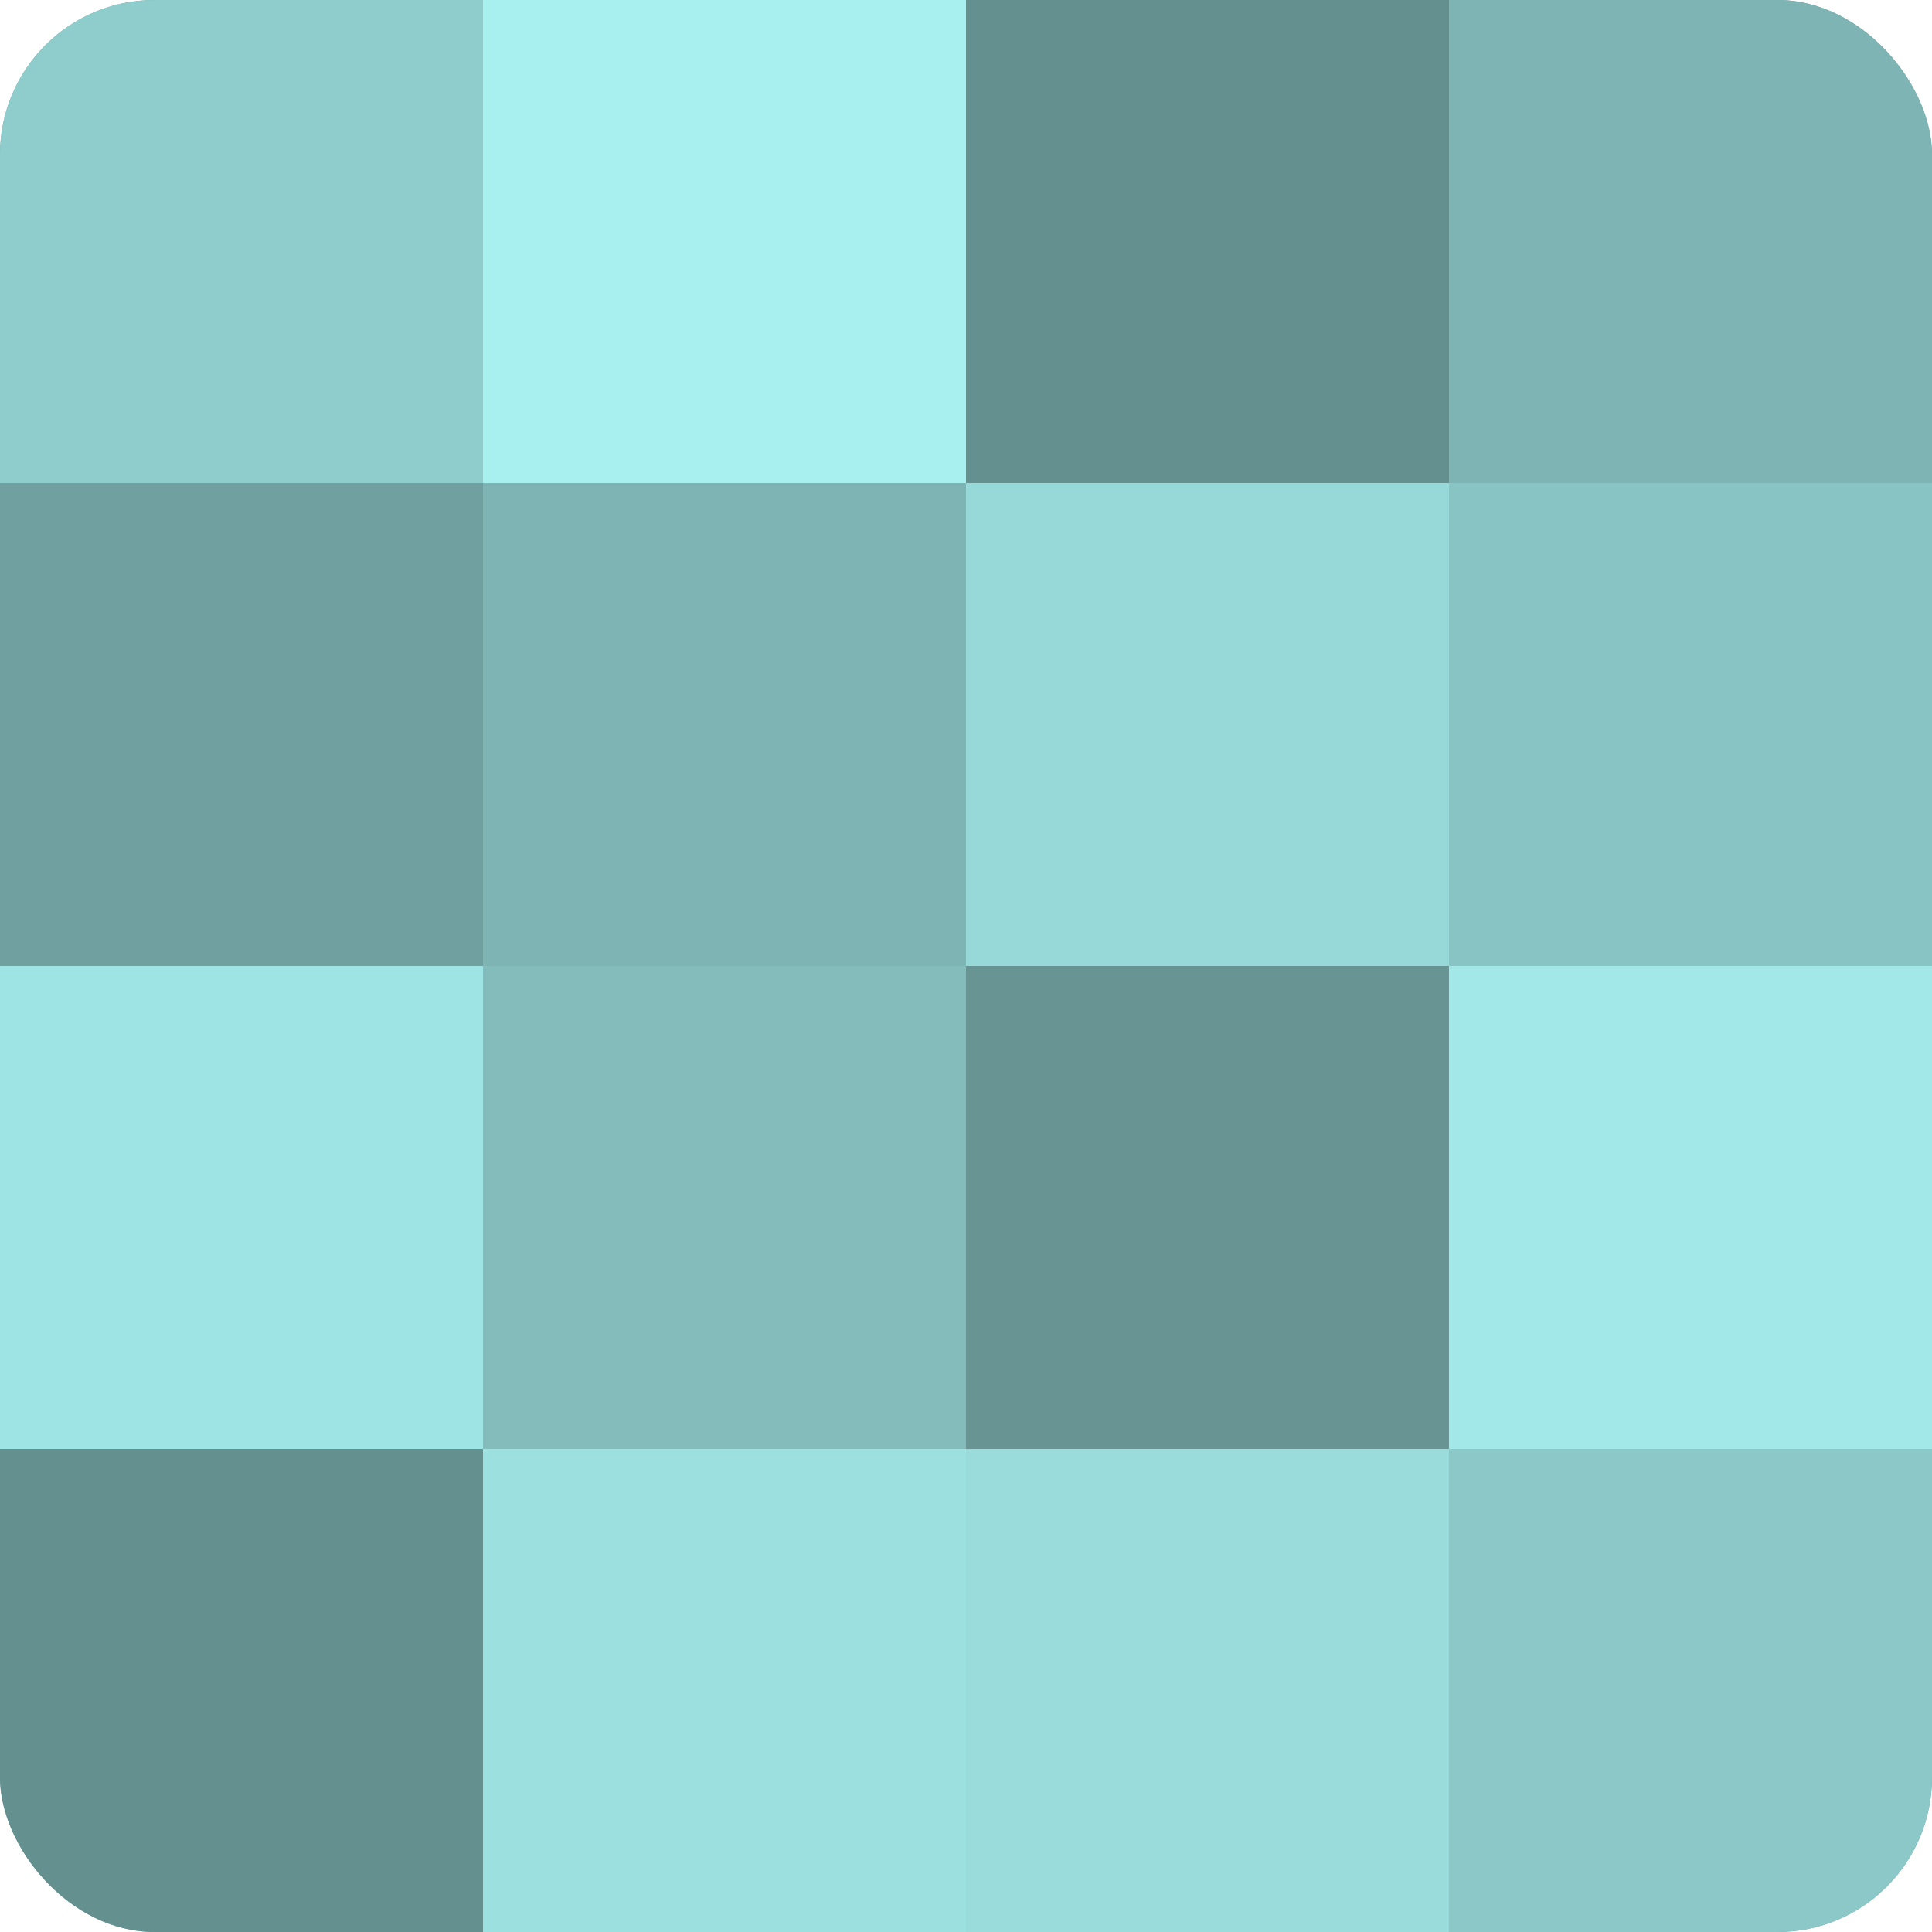
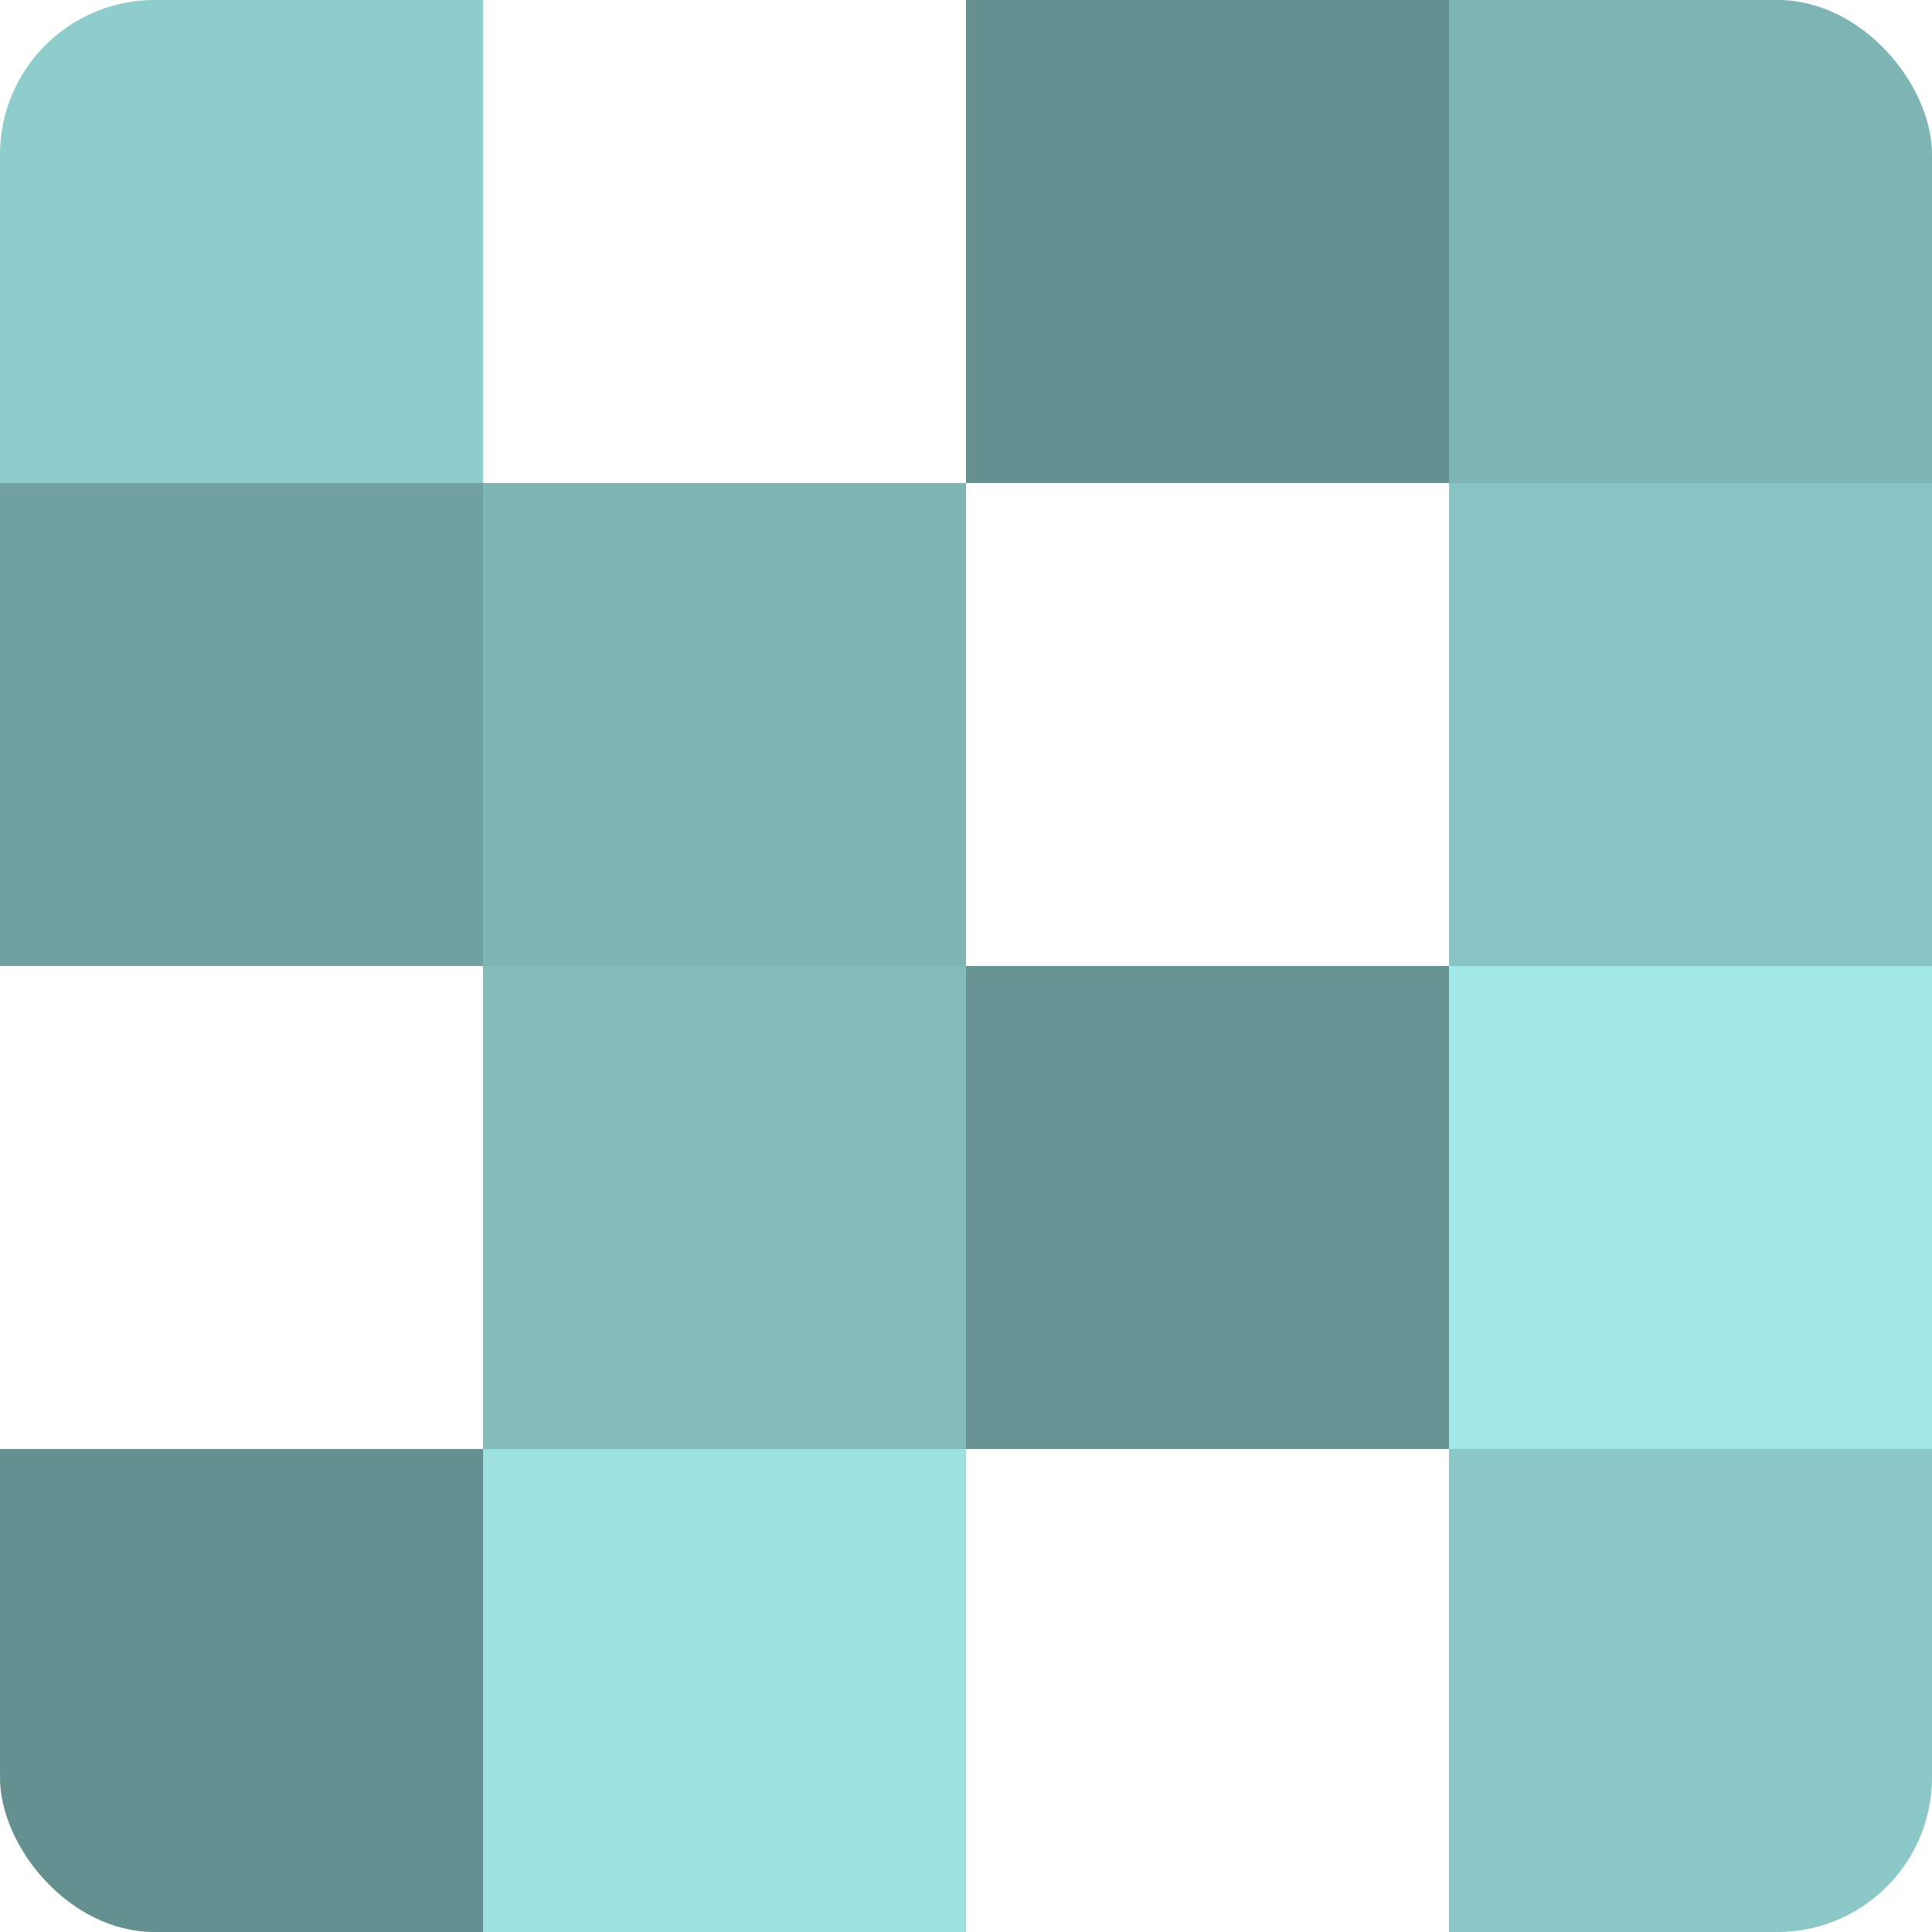
<svg xmlns="http://www.w3.org/2000/svg" width="60" height="60" viewBox="0 0 100 100" preserveAspectRatio="xMidYMid meet">
  <defs>
    <clipPath id="c" width="100" height="100">
      <rect width="100" height="100" rx="8" ry="8" />
    </clipPath>
  </defs>
  <g clip-path="url(#c)">
-     <rect width="100" height="100" fill="#70a0a0" />
    <rect width="25" height="25" fill="#8fcccc" />
    <rect y="25" width="25" height="25" fill="#70a0a0" />
-     <rect y="50" width="25" height="25" fill="#9fe4e4" />
    <rect y="75" width="25" height="25" fill="#659090" />
-     <rect x="25" width="25" height="25" fill="#a8f0f0" />
    <rect x="25" y="25" width="25" height="25" fill="#7eb4b4" />
    <rect x="25" y="50" width="25" height="25" fill="#84bcbc" />
    <rect x="25" y="75" width="25" height="25" fill="#9de0e0" />
    <rect x="50" width="25" height="25" fill="#659090" />
-     <rect x="50" y="25" width="25" height="25" fill="#97d8d8" />
    <rect x="50" y="50" width="25" height="25" fill="#689494" />
-     <rect x="50" y="75" width="25" height="25" fill="#9adcdc" />
    <rect x="75" width="25" height="25" fill="#7eb4b4" />
    <rect x="75" y="25" width="25" height="25" fill="#89c4c4" />
    <rect x="75" y="50" width="25" height="25" fill="#a2e8e8" />
    <rect x="75" y="75" width="25" height="25" fill="#8cc8c8" />
  </g>
</svg>